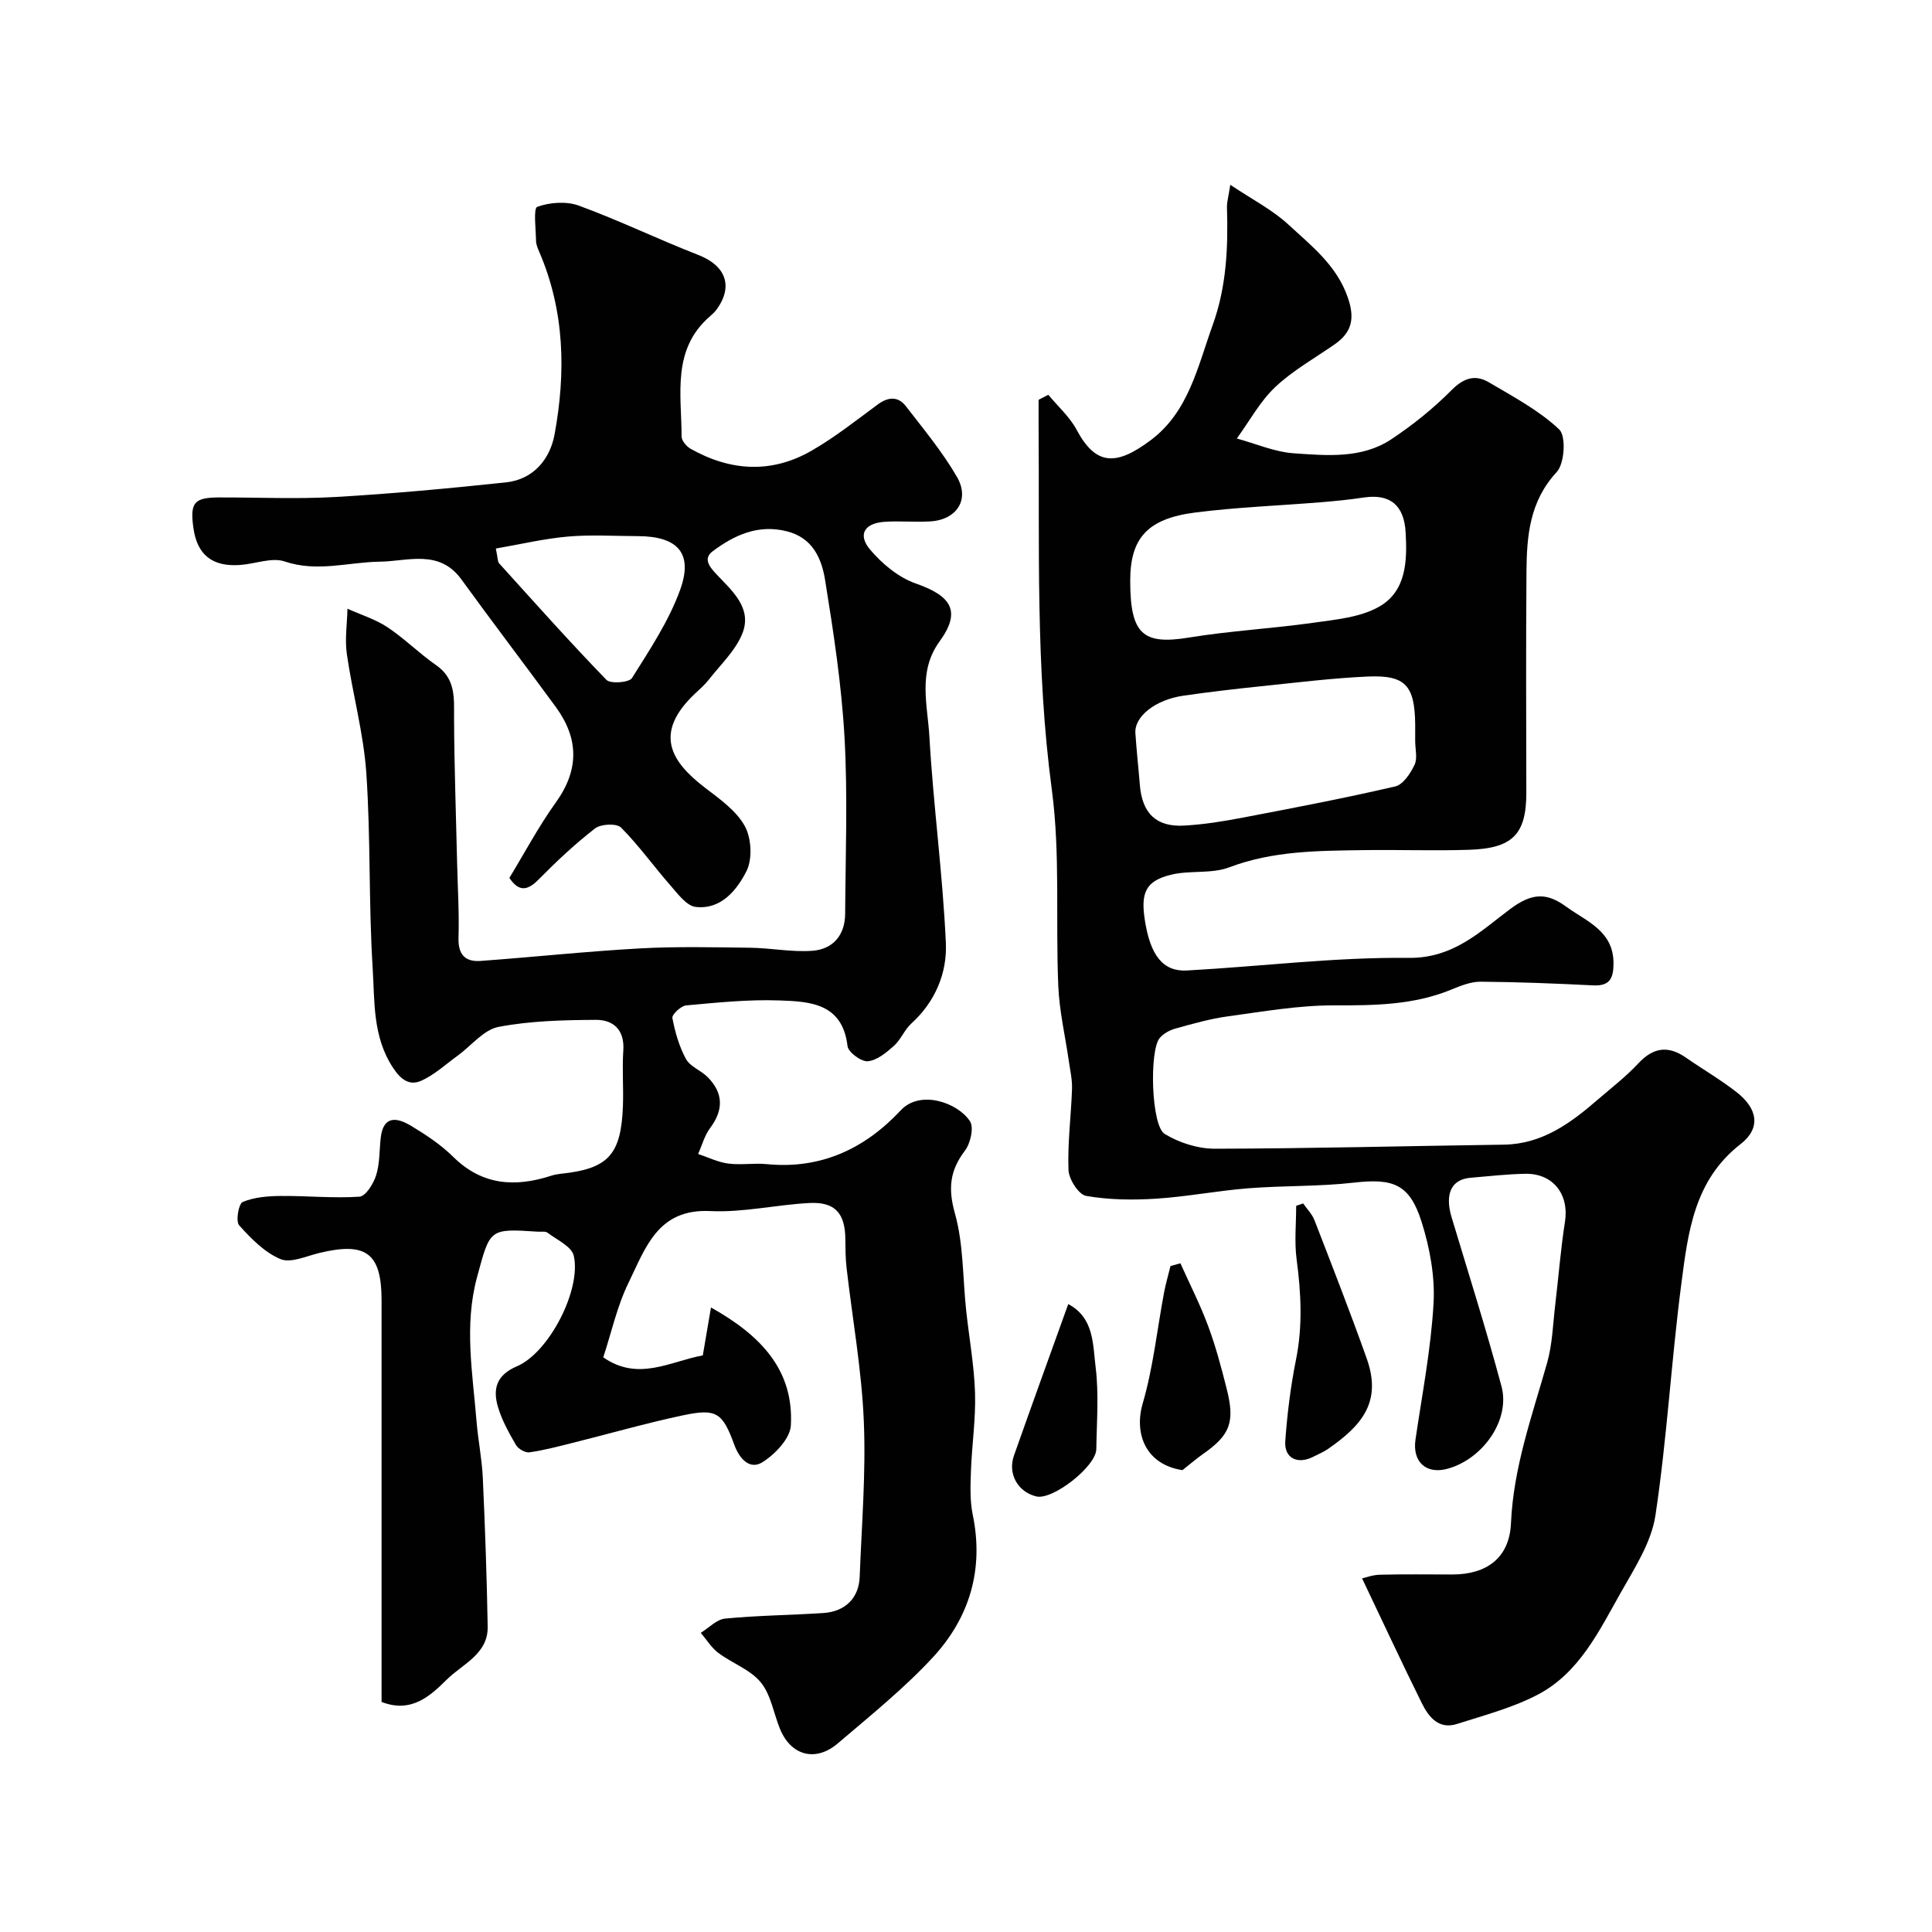
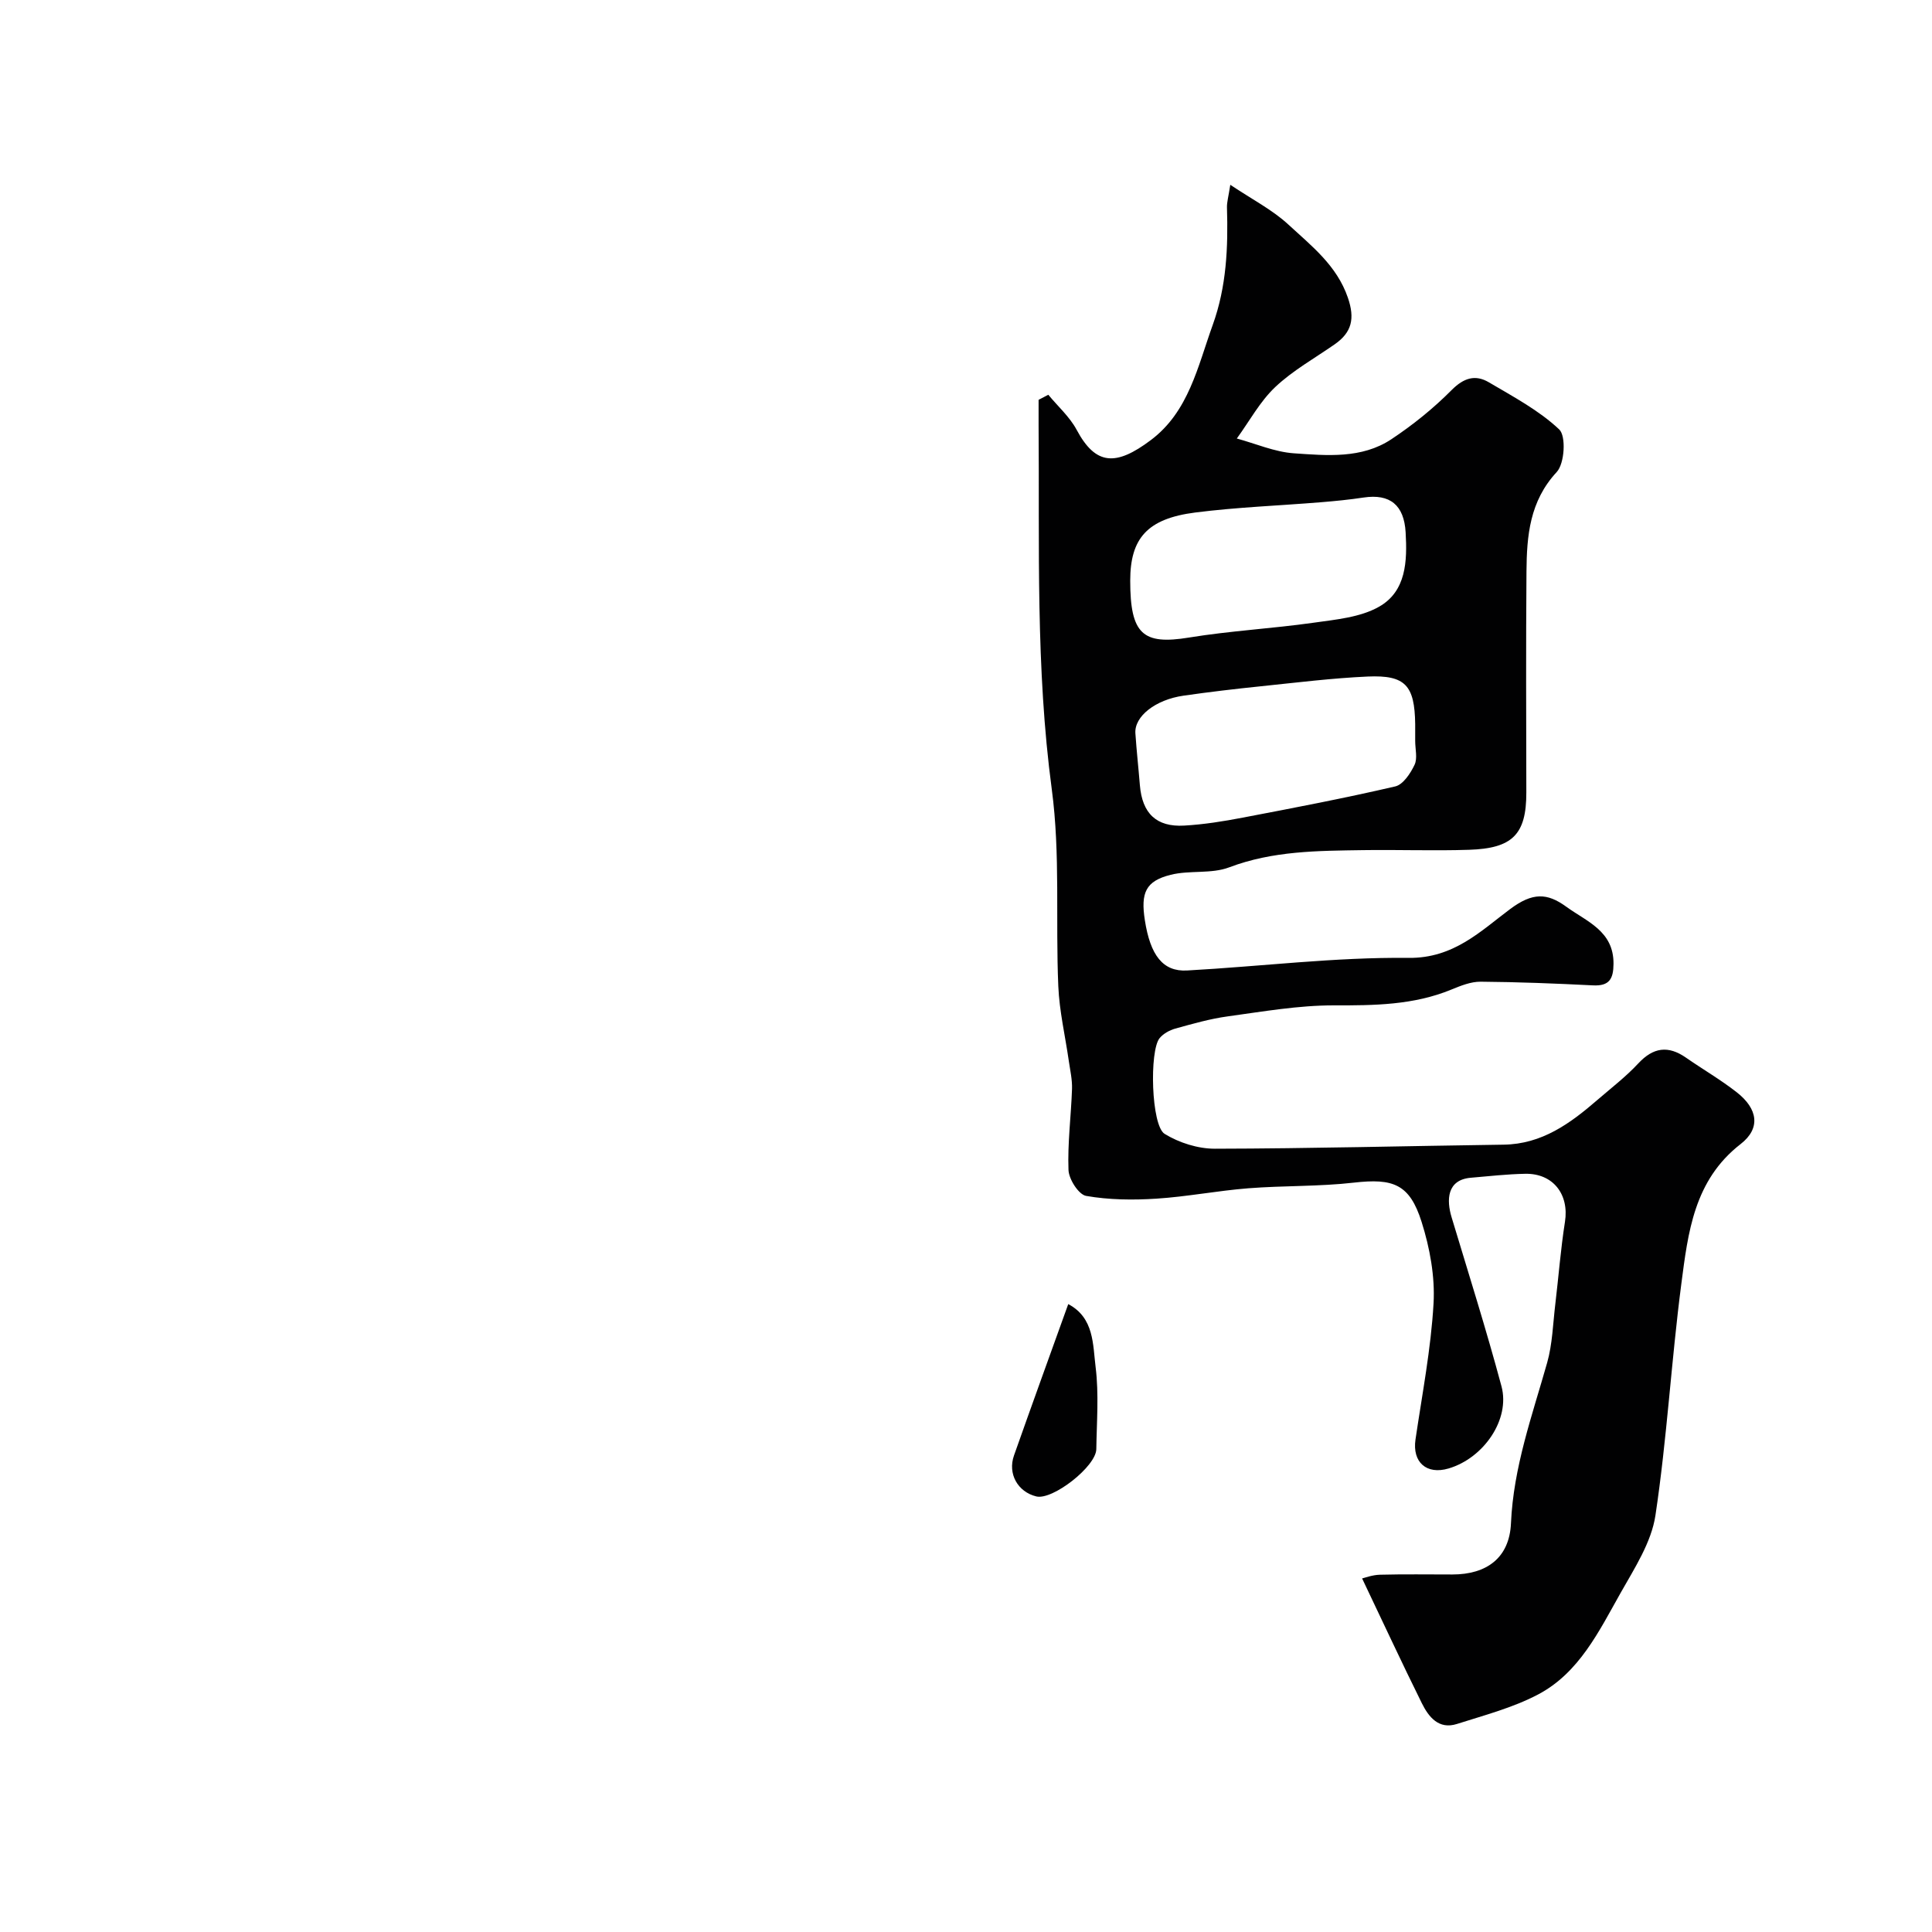
<svg xmlns="http://www.w3.org/2000/svg" enable-background="new 0 0 400 400" viewBox="0 0 400 400">
  <g fill="#010102">
-     <path d="m79 352.37c0-1.55 0-3.34 0-5.13 0-26 0-51.99 0-77.99 0-9.81-3.17-12.19-12.92-9.83-2.68.65-5.89 2.15-8.02 1.26-3.28-1.38-6.1-4.26-8.55-7-.74-.83-.11-4.47.73-4.82 2.36-.99 5.16-1.22 7.79-1.25 5.47-.05 10.96.51 16.4.15 1.28-.09 2.9-2.69 3.44-4.42.77-2.44.66-5.15.95-7.74.54-4.82 3.49-4.2 6.34-2.48 3.07 1.85 6.14 3.89 8.67 6.39 6.01 5.94 12.84 6.33 20.33 3.9.62-.2 1.27-.32 1.92-.39 9.83-1.02 12.52-3.89 12.89-14.06.14-3.83-.18-7.68.08-11.49.29-4.26-2.08-6.34-5.67-6.32-6.74.04-13.59.2-20.17 1.46-3.07.59-5.61 3.88-8.41 5.92-2.47 1.79-4.78 3.94-7.5 5.19-2.45 1.13-4.25-.09-5.95-2.68-4.24-6.45-3.76-13.75-4.2-20.73-.84-13.4-.39-26.89-1.31-40.28-.57-8.26-2.85-16.39-4.03-24.62-.44-3.06.06-6.25.13-9.38 2.78 1.25 5.77 2.17 8.28 3.83 3.54 2.35 6.58 5.43 10.07 7.85 4.13 2.86 3.7 6.87 3.72 11.07.04 9.82.4 19.65.62 29.47.12 5.31.46 10.63.3 15.93-.1 3.48 1.41 5 4.57 4.77 10.98-.8 21.94-1.98 32.94-2.59 7.62-.42 15.28-.24 22.92-.14 4.28.06 8.59.94 12.82.63 4.27-.31 6.77-3.22 6.8-7.65.07-12.16.55-24.36-.13-36.49-.61-10.93-2.28-21.83-4.03-32.66-.72-4.43-2.57-8.73-7.95-10.06-5.95-1.48-10.82.8-15.29 4.12-2.05 1.52-.74 3.2.77 4.8 3.23 3.43 7.45 6.99 5.34 12.27-1.42 3.54-4.52 6.43-6.95 9.55-.81 1.04-1.84 1.93-2.81 2.84-8.78 8.27-4.93 14.16 1.93 19.44 3.06 2.35 6.52 4.76 8.32 7.98 1.4 2.5 1.64 6.87.37 9.37-1.98 3.9-5.26 8.02-10.51 7.41-1.91-.22-3.72-2.72-5.25-4.47-3.46-3.94-6.52-8.26-10.21-11.96-.9-.91-4.17-.76-5.37.17-4.17 3.23-8.04 6.87-11.75 10.63-2.38 2.41-4.13 2.4-6-.38 3.16-5.19 6.05-10.65 9.61-15.61 4.87-6.77 4.78-13.24 0-19.78-6.46-8.83-13.11-17.53-19.53-26.39-4.6-6.35-11.08-3.77-16.91-3.69-6.54.09-12.95 2.23-19.67-.04-2.68-.91-6.12.5-9.22.72-5.82.42-8.94-2.11-9.71-7.74-.71-5.19.16-6.23 5.36-6.24 8-.02 16.02.36 23.99-.09 11.81-.68 23.61-1.78 35.38-3.03 5.71-.61 9.12-4.82 10.06-9.95 2.35-12.77 2.1-25.5-3.15-37.72-.32-.74-.68-1.55-.69-2.34-.04-2.46-.58-6.74.26-7.04 2.6-.94 6.05-1.19 8.63-.24 8.36 3.07 16.41 6.97 24.72 10.21 5.65 2.2 7.29 6.44 3.79 11.27-.39.53-.89 1-1.39 1.43-7.94 6.88-5.89 16.15-5.87 24.9 0 .86 1.02 2.05 1.87 2.53 8.25 4.65 16.75 5.16 25.04.39 4.79-2.76 9.18-6.23 13.64-9.53 2.19-1.62 4.24-1.8 5.89.33 3.69 4.78 7.59 9.47 10.59 14.67 2.69 4.68-.11 8.85-5.54 9.17-3.16.19-6.34-.13-9.49.09-4.15.28-5.6 2.65-2.96 5.77 2.5 2.95 5.91 5.77 9.48 7.01 7.5 2.62 9.35 5.84 4.88 11.99-4.55 6.27-2.47 13.14-2.1 19.68.81 14.27 2.77 28.48 3.41 42.75.28 6.19-2.19 12.16-7.14 16.66-1.43 1.29-2.17 3.34-3.6 4.62-1.57 1.4-3.52 3.03-5.43 3.2-1.35.12-4.04-1.87-4.19-3.14-1.04-8.91-7.82-9.23-14.14-9.45-6.41-.23-12.87.45-19.28 1.03-1.07.1-2.97 1.9-2.84 2.6.55 2.92 1.4 5.9 2.81 8.49.87 1.59 3.1 2.36 4.48 3.74 3.28 3.31 3.34 6.8.51 10.58-1.15 1.54-1.66 3.55-2.47 5.35 2.07.69 4.1 1.7 6.22 1.98 2.62.35 5.34-.14 7.98.12 11.23 1.11 20.35-3.21 27.77-11.16 4-4.28 11.77-1.6 14.31 2.28.85 1.3.11 4.58-1.04 6.09-3.14 4.13-3.52 7.85-2.07 13.01 1.79 6.39 1.6 13.32 2.32 20.02.61 5.7 1.66 11.39 1.84 17.1.17 5.41-.66 10.85-.85 16.29-.11 2.99-.22 6.08.38 8.98 2.34 11.34-.68 21.33-8.3 29.55-5.98 6.45-12.92 12.03-19.63 17.76-4.63 3.95-9.73 2.54-11.99-3.01-1.32-3.24-1.87-7.07-3.98-9.63-2.18-2.65-5.93-3.94-8.8-6.1-1.43-1.08-2.42-2.74-3.61-4.14 1.68-1.03 3.28-2.78 5.04-2.95 6.75-.65 13.55-.71 20.32-1.15 4.55-.29 7.38-3.11 7.54-7.51.41-10.76 1.31-21.56.85-32.29-.45-10.6-2.36-21.13-3.57-31.7-.23-1.97-.23-3.97-.25-5.96-.06-5.31-2.14-7.7-7.42-7.43-6.87.35-13.76 2-20.56 1.67-10.9-.54-13.42 7.72-16.89 14.8-2.4 4.9-3.57 10.39-5.25 15.48 7.25 5.07 13.92.81 20.61-.4.53-3.13 1.05-6.2 1.69-9.92 10.45 5.84 17.16 13.04 16.54 24.42-.15 2.71-3.27 5.98-5.89 7.62-2.59 1.63-4.74-.67-5.8-3.56-2.47-6.76-3.7-7.63-10.75-6.13-7.62 1.62-15.13 3.78-22.69 5.67-2.98.74-5.97 1.54-9 1.97-.86.12-2.31-.71-2.78-1.51-1.45-2.5-2.9-5.09-3.72-7.84-1.11-3.73-.39-6.63 3.93-8.47 6.63-2.83 13.36-15.86 11.75-22.89-.44-1.91-3.48-3.28-5.43-4.76-.44-.34-1.29-.17-1.95-.21-10.18-.68-9.93-.61-12.65 9.44-2.7 9.99-.9 19.87-.1 29.8.32 3.92 1.12 7.81 1.3 11.73.47 10.26.83 20.53 1.01 30.8.1 5.69-5.24 7.75-8.47 10.96-3.37 3.32-7.28 7.04-13.5 4.63zm23.66-238.8c.43 2.1.37 2.72.65 3.03 7.35 8.12 14.63 16.3 22.25 24.16.84.86 4.69.56 5.28-.37 3.68-5.87 7.62-11.78 9.96-18.23 2.78-7.64-.49-11.14-8.76-11.16-4.82-.01-9.68-.33-14.46.09-4.93.43-9.78 1.59-14.92 2.48z" />
    <path d="m217.04 81.73c1.98 2.4 4.42 4.56 5.87 7.26 3.94 7.37 8.13 7.57 15.38 2.11 7.82-5.89 9.68-15.2 12.79-23.82 2.87-7.96 3.2-16.07 2.95-24.33-.03-1.08.3-2.17.69-4.69 4.55 3.05 8.71 5.17 12.01 8.22 4.78 4.42 10.04 8.46 12.34 15.17 1.47 4.29.83 7.16-2.74 9.64-4.15 2.89-8.67 5.41-12.31 8.85-3.17 3-5.34 7.06-7.95 10.65 3.93 1.07 7.82 2.78 11.8 3.06 6.85.47 14.05 1.16 20.18-2.9 4.46-2.96 8.72-6.39 12.49-10.19 2.53-2.54 4.91-3.26 7.71-1.61 5.05 2.98 10.37 5.8 14.57 9.76 1.45 1.37 1.12 7.06-.52 8.82-5.61 6.05-6.2 13.19-6.26 20.6-.12 15.25-.06 30.49-.03 45.74.02 8.76-2.93 11.58-11.85 11.87-7.33.24-14.67-.04-22 .07-9.34.14-18.63.14-27.66 3.56-3.7 1.41-8.2.56-12.13 1.55-5.16 1.29-6.23 3.7-5.34 9.4 1.13 7.27 3.74 10.68 8.72 10.41 15.31-.84 30.62-2.78 45.91-2.61 9.31.1 14.93-5.58 21-10.11 4.65-3.47 7.66-3.36 11.61-.49 4.24 3.09 9.84 5.01 9.79 11.82-.02 3.12-.85 4.64-4.25 4.47-7.75-.39-15.52-.7-23.28-.76-2.02-.01-4.12.84-6.04 1.63-7.84 3.23-15.99 3.29-24.32 3.27-7.33-.01-14.68 1.28-21.98 2.28-3.67.5-7.28 1.54-10.86 2.53-1.18.33-2.47 1.04-3.24 1.97-2.15 2.59-1.76 18.12 1.04 19.83 2.99 1.84 6.88 3.07 10.38 3.07 19.93-.04 39.87-.57 59.8-.84 7.93-.11 13.78-4.39 19.39-9.24 2.87-2.48 5.91-4.81 8.48-7.57 3.11-3.35 6.2-3.77 9.89-1.2 3.48 2.42 7.18 4.56 10.51 7.17 4.35 3.4 5.02 7.44.79 10.72-9.66 7.5-10.88 18.32-12.27 28.95-2.08 15.94-2.97 32.05-5.36 47.93-.84 5.57-4.3 10.89-7.18 15.99-4.5 7.97-8.6 16.6-17.13 21.09-5.23 2.75-11.12 4.29-16.79 6.1-3.76 1.2-5.85-1.45-7.26-4.29-4.15-8.37-8.08-16.85-12.37-25.84.52-.12 2.1-.73 3.69-.77 5-.13 10-.05 15-.05 7.09 0 11.81-3.43 12.13-10.6.51-11.62 4.39-22.29 7.49-33.24 1.1-3.89 1.2-8.08 1.69-12.14.68-5.68 1.11-11.39 2-17.04.89-5.67-2.45-10.05-8.23-9.94-3.76.07-7.52.5-11.27.82-4.97.43-5.05 4.63-3.97 8.19 3.51 11.65 7.18 23.26 10.33 35 1.83 6.85-3.68 14.85-10.95 17-4.58 1.36-7.54-1.31-6.86-5.98 1.38-9.38 3.2-18.75 3.74-28.18.32-5.58-.77-11.5-2.47-16.88-2.48-7.87-5.9-9.06-14.01-8.14-7.24.83-14.59.6-21.86 1.17-6.37.5-12.68 1.74-19.04 2.15-4.84.31-9.81.26-14.55-.57-1.54-.27-3.58-3.45-3.65-5.37-.21-5.58.54-11.19.73-16.79.06-1.93-.39-3.88-.67-5.81-.74-5.15-1.95-10.28-2.17-15.45-.59-13.59.44-27.36-1.35-40.76-3.36-25.11-2.53-50.25-2.73-75.4-.01-1.75 0-3.5 0-5.24.65-.33 1.33-.69 2.01-1.05zm75.96 71.69c0-1.17.01-2.33 0-3.5-.11-8.01-2.02-10.19-9.82-9.85-7.37.33-14.73 1.25-22.08 2.01-5.36.55-10.72 1.18-16.06 1.95-5.83.83-10.21 4.3-9.97 7.79.24 3.59.64 7.17.93 10.75.48 5.82 3.4 8.69 9.17 8.36 4.06-.23 8.13-.88 12.13-1.65 10.55-2.01 21.11-4.03 31.57-6.46 1.63-.38 3.16-2.7 4-4.48.64-1.34.13-3.25.13-4.92zm-59-33.2c0 11.08 2.6 13.34 12.15 11.78 8.56-1.4 17.27-1.86 25.86-3.08 4.6-.65 9.62-1.1 13.5-3.3 5.64-3.2 5.86-9.42 5.51-15.42-.33-5.6-3.2-8.02-8.71-7.19-2.91.44-5.85.73-8.78.97-8.69.71-17.43 1.03-26.07 2.13-9.92 1.27-13.46 5.33-13.46 14.11z" />
-     <path d="m269.8 249.16c.8 1.15 1.85 2.2 2.35 3.47 3.68 9.52 7.4 19.03 10.82 28.65 3.22 9.06-1.13 13.92-8.02 18.71-.93.65-2.01 1.07-3.02 1.6-3.23 1.68-6.07.34-5.83-3.17.4-5.68 1.11-11.38 2.23-16.96 1.4-6.96 1.04-13.79.12-20.73-.48-3.63-.09-7.38-.09-11.08.48-.17.96-.33 1.44-.49z" />
-     <path d="m244.39 261.55c1.94 4.33 4.11 8.57 5.75 13.01 1.58 4.24 2.74 8.65 3.85 13.04 1.73 6.85.66 9.52-4.83 13.37-1.47 1.03-2.84 2.22-4.35 3.41-7.56-1.16-10.07-7.48-8.22-13.83 2.17-7.43 2.97-15.26 4.41-22.91.35-1.86.89-3.68 1.34-5.52.69-.19 1.37-.38 2.05-.57z" />
    <path d="m221.17 270c5.39 2.84 5.08 8.4 5.67 13.08.69 5.57.22 11.29.14 16.94-.05 3.6-9.06 10.62-12.42 9.8-3.84-.93-5.97-4.69-4.62-8.49 3.65-10.34 7.39-20.66 11.23-31.33z" />
  </g>
</svg>